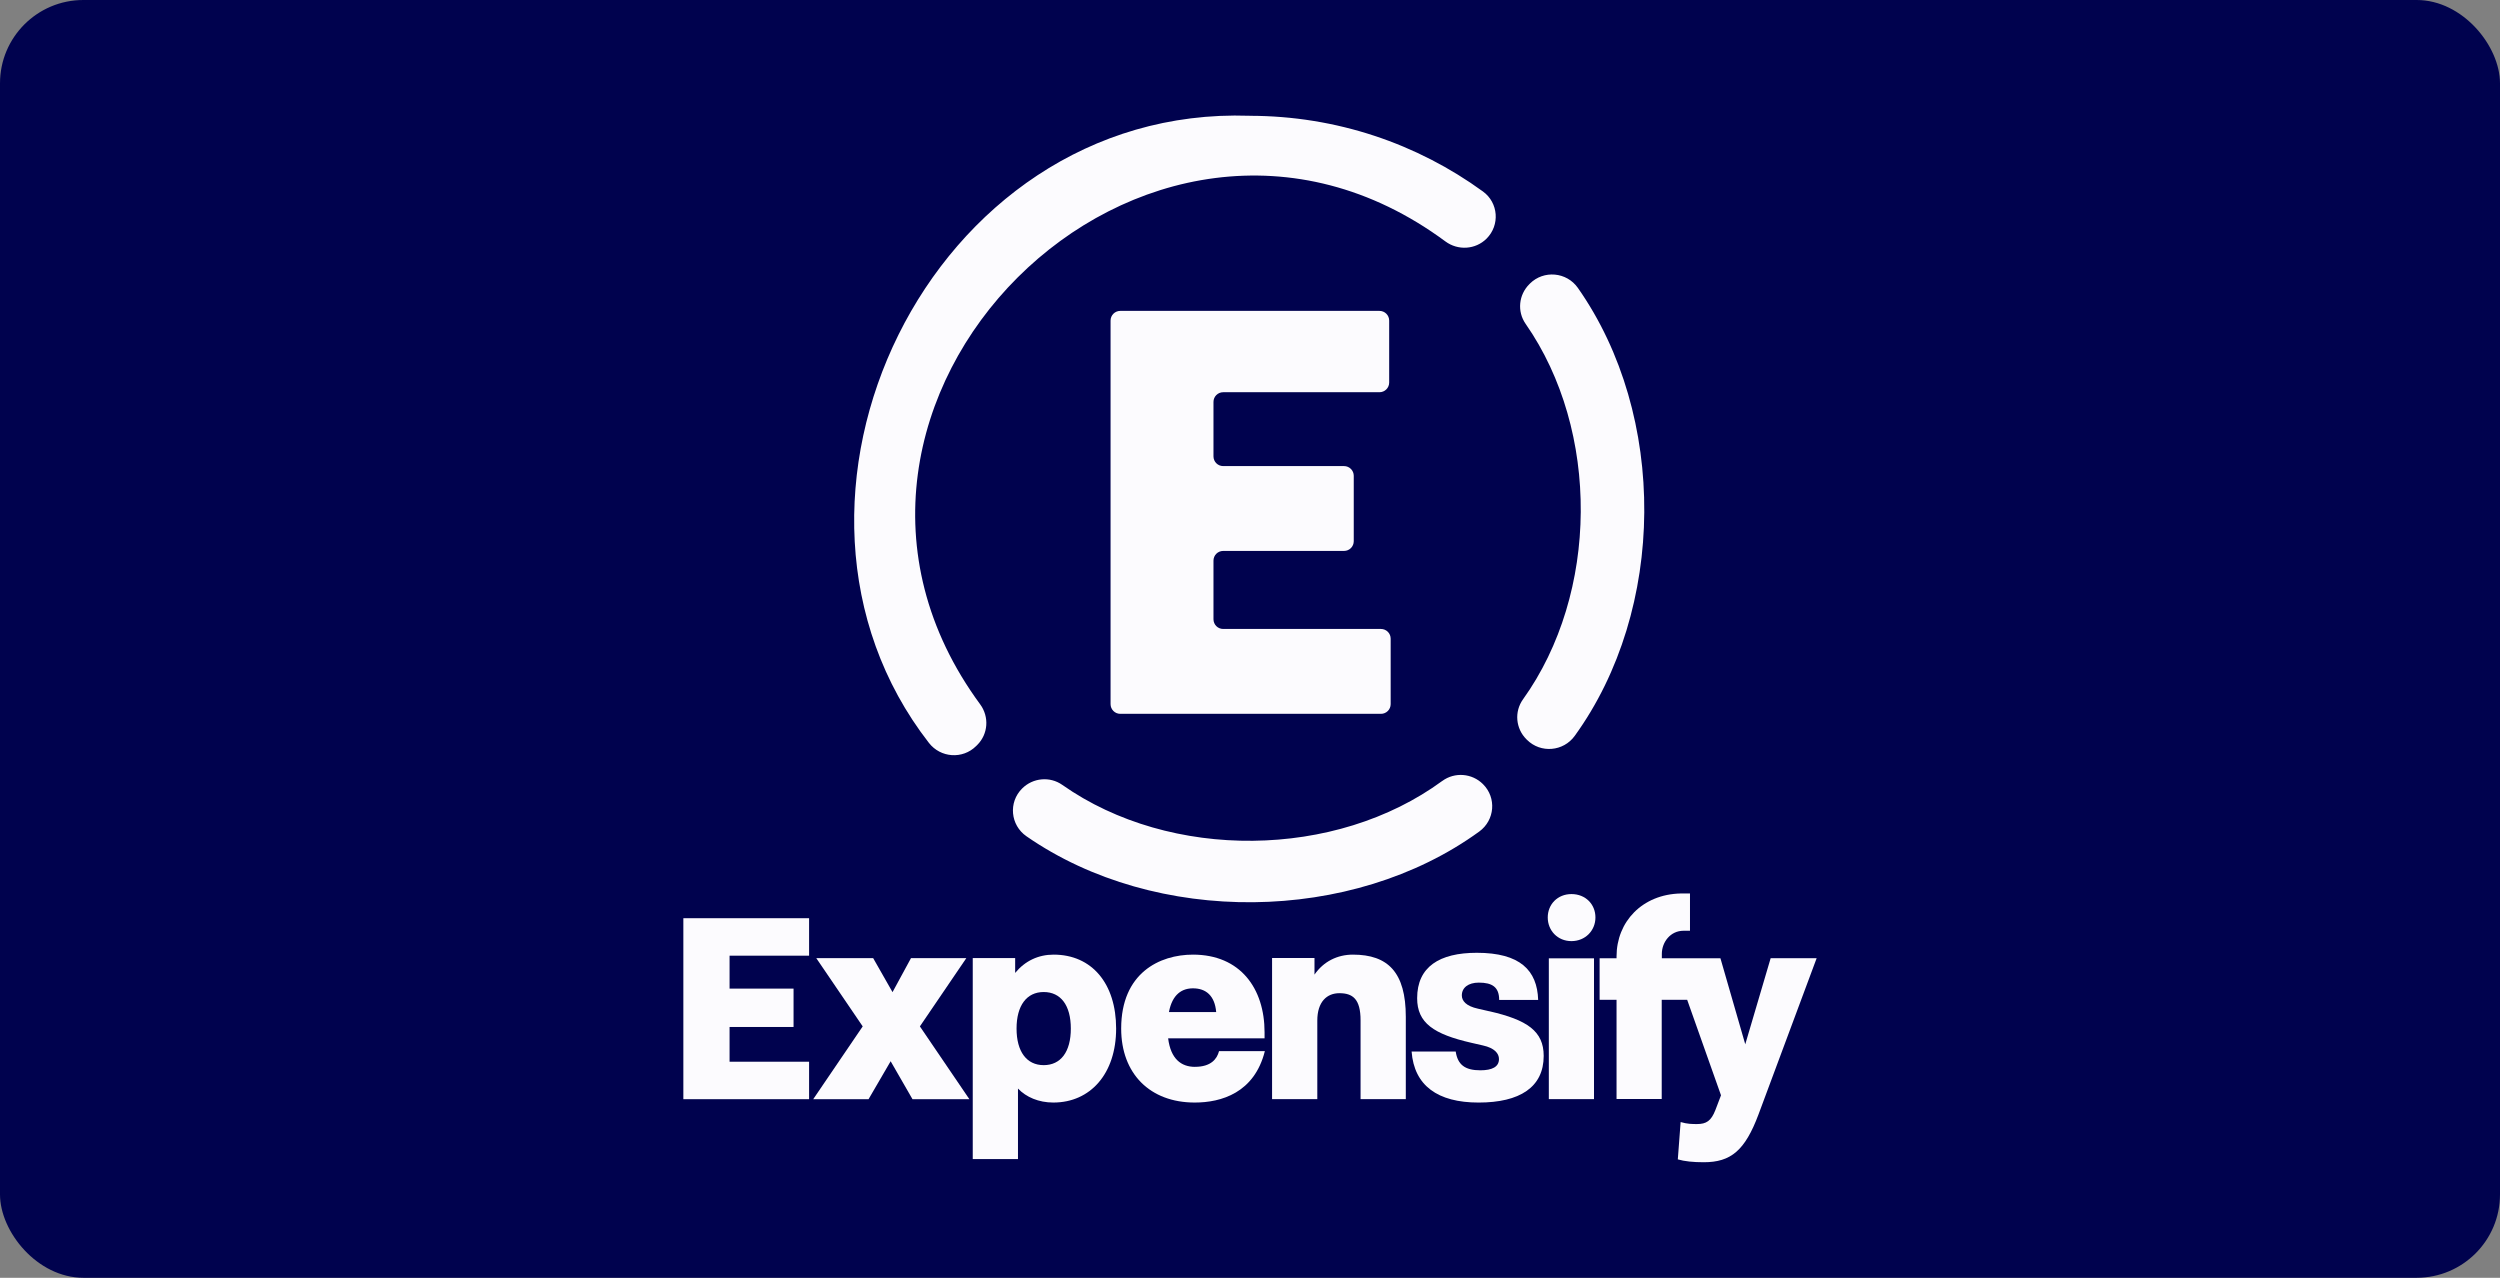
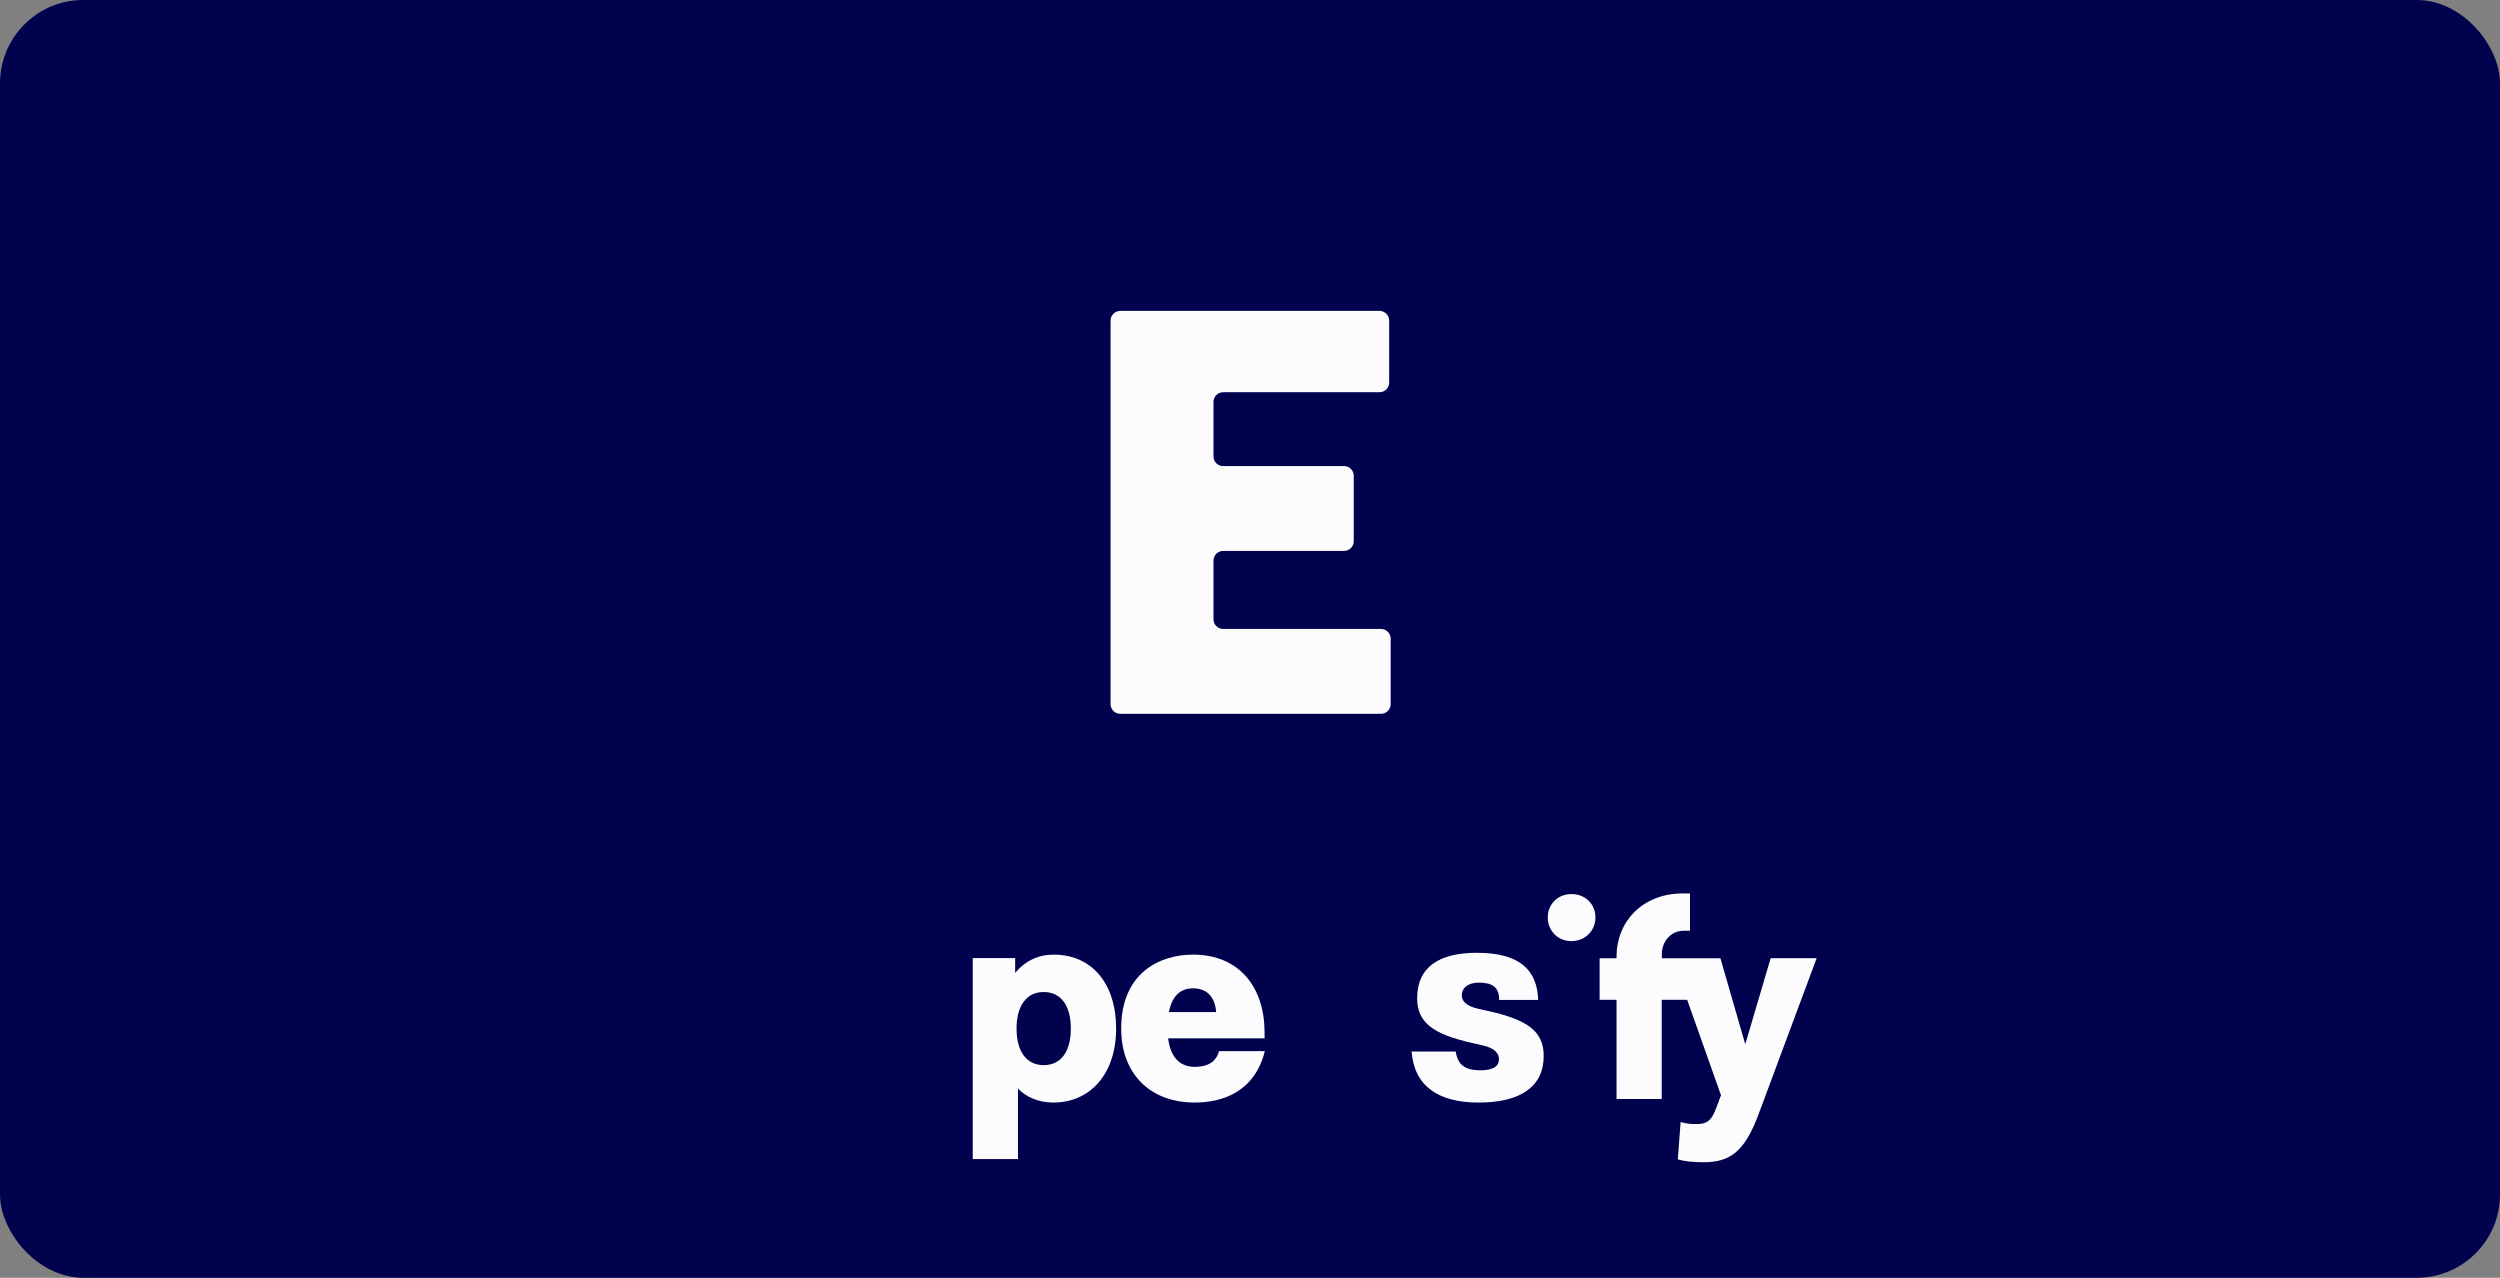
<svg xmlns="http://www.w3.org/2000/svg" width="450" height="230" viewBox="0 0 450 230" fill="none">
  <rect x="0" y="0" width="450" height="230" fill="#808080" stroke="none" />
  <rect width="450" height="230" rx="15" fill="#00024E" />
-   <path d="M259.61 140.568C240.428 154.649 210.696 154.981 191.211 141.279C188.979 139.711 185.931 139.996 184.001 141.914L183.978 141.937C181.489 144.414 181.868 148.518 184.753 150.523C208.038 166.685 243.36 166.318 266.266 149.678C269.07 147.638 269.408 143.604 266.948 141.156L266.925 141.133C264.96 139.18 261.848 138.93 259.61 140.573V140.568ZM275.388 51.047L275.277 51.158C273.359 53.064 273.062 56.066 274.607 58.286C288.036 77.555 287.814 106.803 274.14 125.88C272.549 128.1 272.817 131.143 274.758 133.072L274.857 133.171C277.323 135.625 281.409 135.281 283.449 132.46C299.926 109.694 300.171 74.828 284.014 51.817C281.997 48.949 277.871 48.576 275.382 51.047H275.388ZM224.895 20.838C167.122 18.88 133.438 90.297 167.209 133.725C169.302 136.418 173.277 136.703 175.696 134.296L175.9 134.098C177.881 132.128 178.085 129.027 176.43 126.777C136.807 72.893 206.162 3.51 260.175 43.459C262.437 45.132 265.584 44.939 267.577 42.958C270.02 40.527 269.722 36.494 266.936 34.471C255.151 25.903 240.614 20.844 224.901 20.844L224.895 20.838Z" fill="#FCFBFE" />
  <path d="M220.174 83.896H241.926C242.894 83.896 243.675 84.677 243.675 85.645V97.418C243.675 98.386 242.894 99.167 241.926 99.167H220.174C219.207 99.167 218.426 99.948 218.426 100.915V111.465C218.426 112.432 219.207 113.213 220.174 113.213H248.571C249.539 113.213 250.32 113.994 250.32 114.962V126.741C250.32 127.709 249.539 128.49 248.571 128.49H201.651C200.683 128.49 199.902 127.709 199.902 126.741V57.709C199.902 56.741 200.683 55.96 201.651 55.96H248.303C249.27 55.96 250.052 56.741 250.052 57.709V68.853C250.052 69.82 249.27 70.601 248.303 70.601H220.174C219.207 70.601 218.426 71.382 218.426 72.35V82.147C218.426 83.115 219.207 83.896 220.174 83.896Z" fill="#FCFBFE" />
-   <path d="M123.004 197.854H145.636V191.11H131.321V184.856H142.839V177.95H131.321V172.022H145.636V165.278H123.004V197.854Z" fill="#FCFBFE" />
-   <path d="M173.938 172.465H163.977L160.655 178.585L157.17 172.465H146.929L155.287 184.751L146.375 197.86H156.336L160.317 191.023L164.251 197.86H174.492L165.58 184.751L173.938 172.465Z" fill="#FCFBFE" />
  <path d="M189.648 171.833C186.897 171.833 184.507 172.964 182.729 175.126V172.451H175.094V208.634H183.236V195.94C184.711 197.484 186.955 198.458 189.601 198.458C196.269 198.458 200.903 193.264 200.903 185.145C200.903 177.026 196.525 171.833 189.654 171.833H189.648ZM187.864 191.726C184.81 191.726 182.98 189.307 182.98 185.145C182.98 180.984 184.81 178.565 187.864 178.565C190.918 178.565 192.749 180.931 192.749 185.145C192.749 189.359 190.918 191.726 187.864 191.726Z" fill="#FCFBFE" />
  <path d="M215.102 192.035C212.607 192.035 210.724 190.595 210.264 186.894H227.622V185.816C227.622 177.9 223.244 171.833 214.74 171.833C208.737 171.833 201.812 175.126 201.812 185.145C201.812 193.27 207.006 198.458 215.049 198.458C219.835 198.458 225.791 196.709 227.674 189.202H219.427C219.071 190.589 217.998 192.029 215.096 192.029H215.102V192.035ZM214.74 177.9C217.083 177.9 218.663 179.235 218.914 182.167H210.41C211.022 178.926 212.805 177.9 214.734 177.9H214.74Z" fill="#FCFBFE" />
-   <path d="M243.527 171.833C240.729 171.833 238.234 173.069 236.608 175.429V172.445H228.973V197.84H237.115V183.706C237.115 180.313 238.846 178.775 241.084 178.775C243.48 178.775 244.902 179.806 244.902 183.659V197.846H253.045V183.041C253.045 175.021 249.839 171.833 243.527 171.833Z" fill="#FCFBFE" />
  <path d="M282.86 160.933C280.371 160.933 278.594 162.78 278.594 165.141C278.594 167.501 280.371 169.401 282.86 169.401C285.349 169.401 287.179 167.507 287.179 165.141C287.179 162.774 285.402 160.933 282.86 160.933Z" fill="#FCFBFE" />
-   <path d="M286.92 172.5H278.789V197.842H286.92V172.5Z" fill="#FCFBFE" />
  <path d="M268.067 182.029L266.033 181.563C263.894 181.097 263.13 180.158 263.13 179.173C263.13 177.774 264.302 176.871 266.184 176.871C268.58 176.871 269.85 177.658 269.85 179.989H276.868C276.705 174.656 273.616 171.503 265.829 171.503C259.108 171.503 255.087 174.021 255.087 179.674C255.087 184.133 258.059 186.156 264.879 187.712L266.913 188.178C269.052 188.645 269.815 189.647 269.815 190.632C269.815 192.031 268.591 192.655 266.458 192.655C263.66 192.655 262.384 191.617 262.028 189.28H254.09C254.55 195.4 258.77 198.46 266.155 198.46C273.54 198.46 277.865 195.709 277.865 190.061C277.865 185.596 274.892 183.58 268.073 182.023L268.067 182.029Z" fill="#FCFBFE" />
  <path d="M318.716 172.482L314.147 187.974L309.676 172.482H299.132V171.684C299.132 169.609 300.659 167.534 303.037 167.534H304.197V160.825H302.53C295.571 160.983 290.978 165.931 290.978 172.162V172.482H287.93V179.96H290.978V197.819H299.109V179.96H303.69L309.781 197.154L308.767 199.818C308.003 201.765 307.141 202.33 305.462 202.33C304.599 202.33 303.731 202.33 302.513 201.969L302.006 208.689C303.224 209.044 304.751 209.202 306.68 209.202C311.559 209.202 314.1 207.098 316.536 200.581L326.999 172.471H318.716V172.482Z" fill="#FCFBFE" />
</svg>